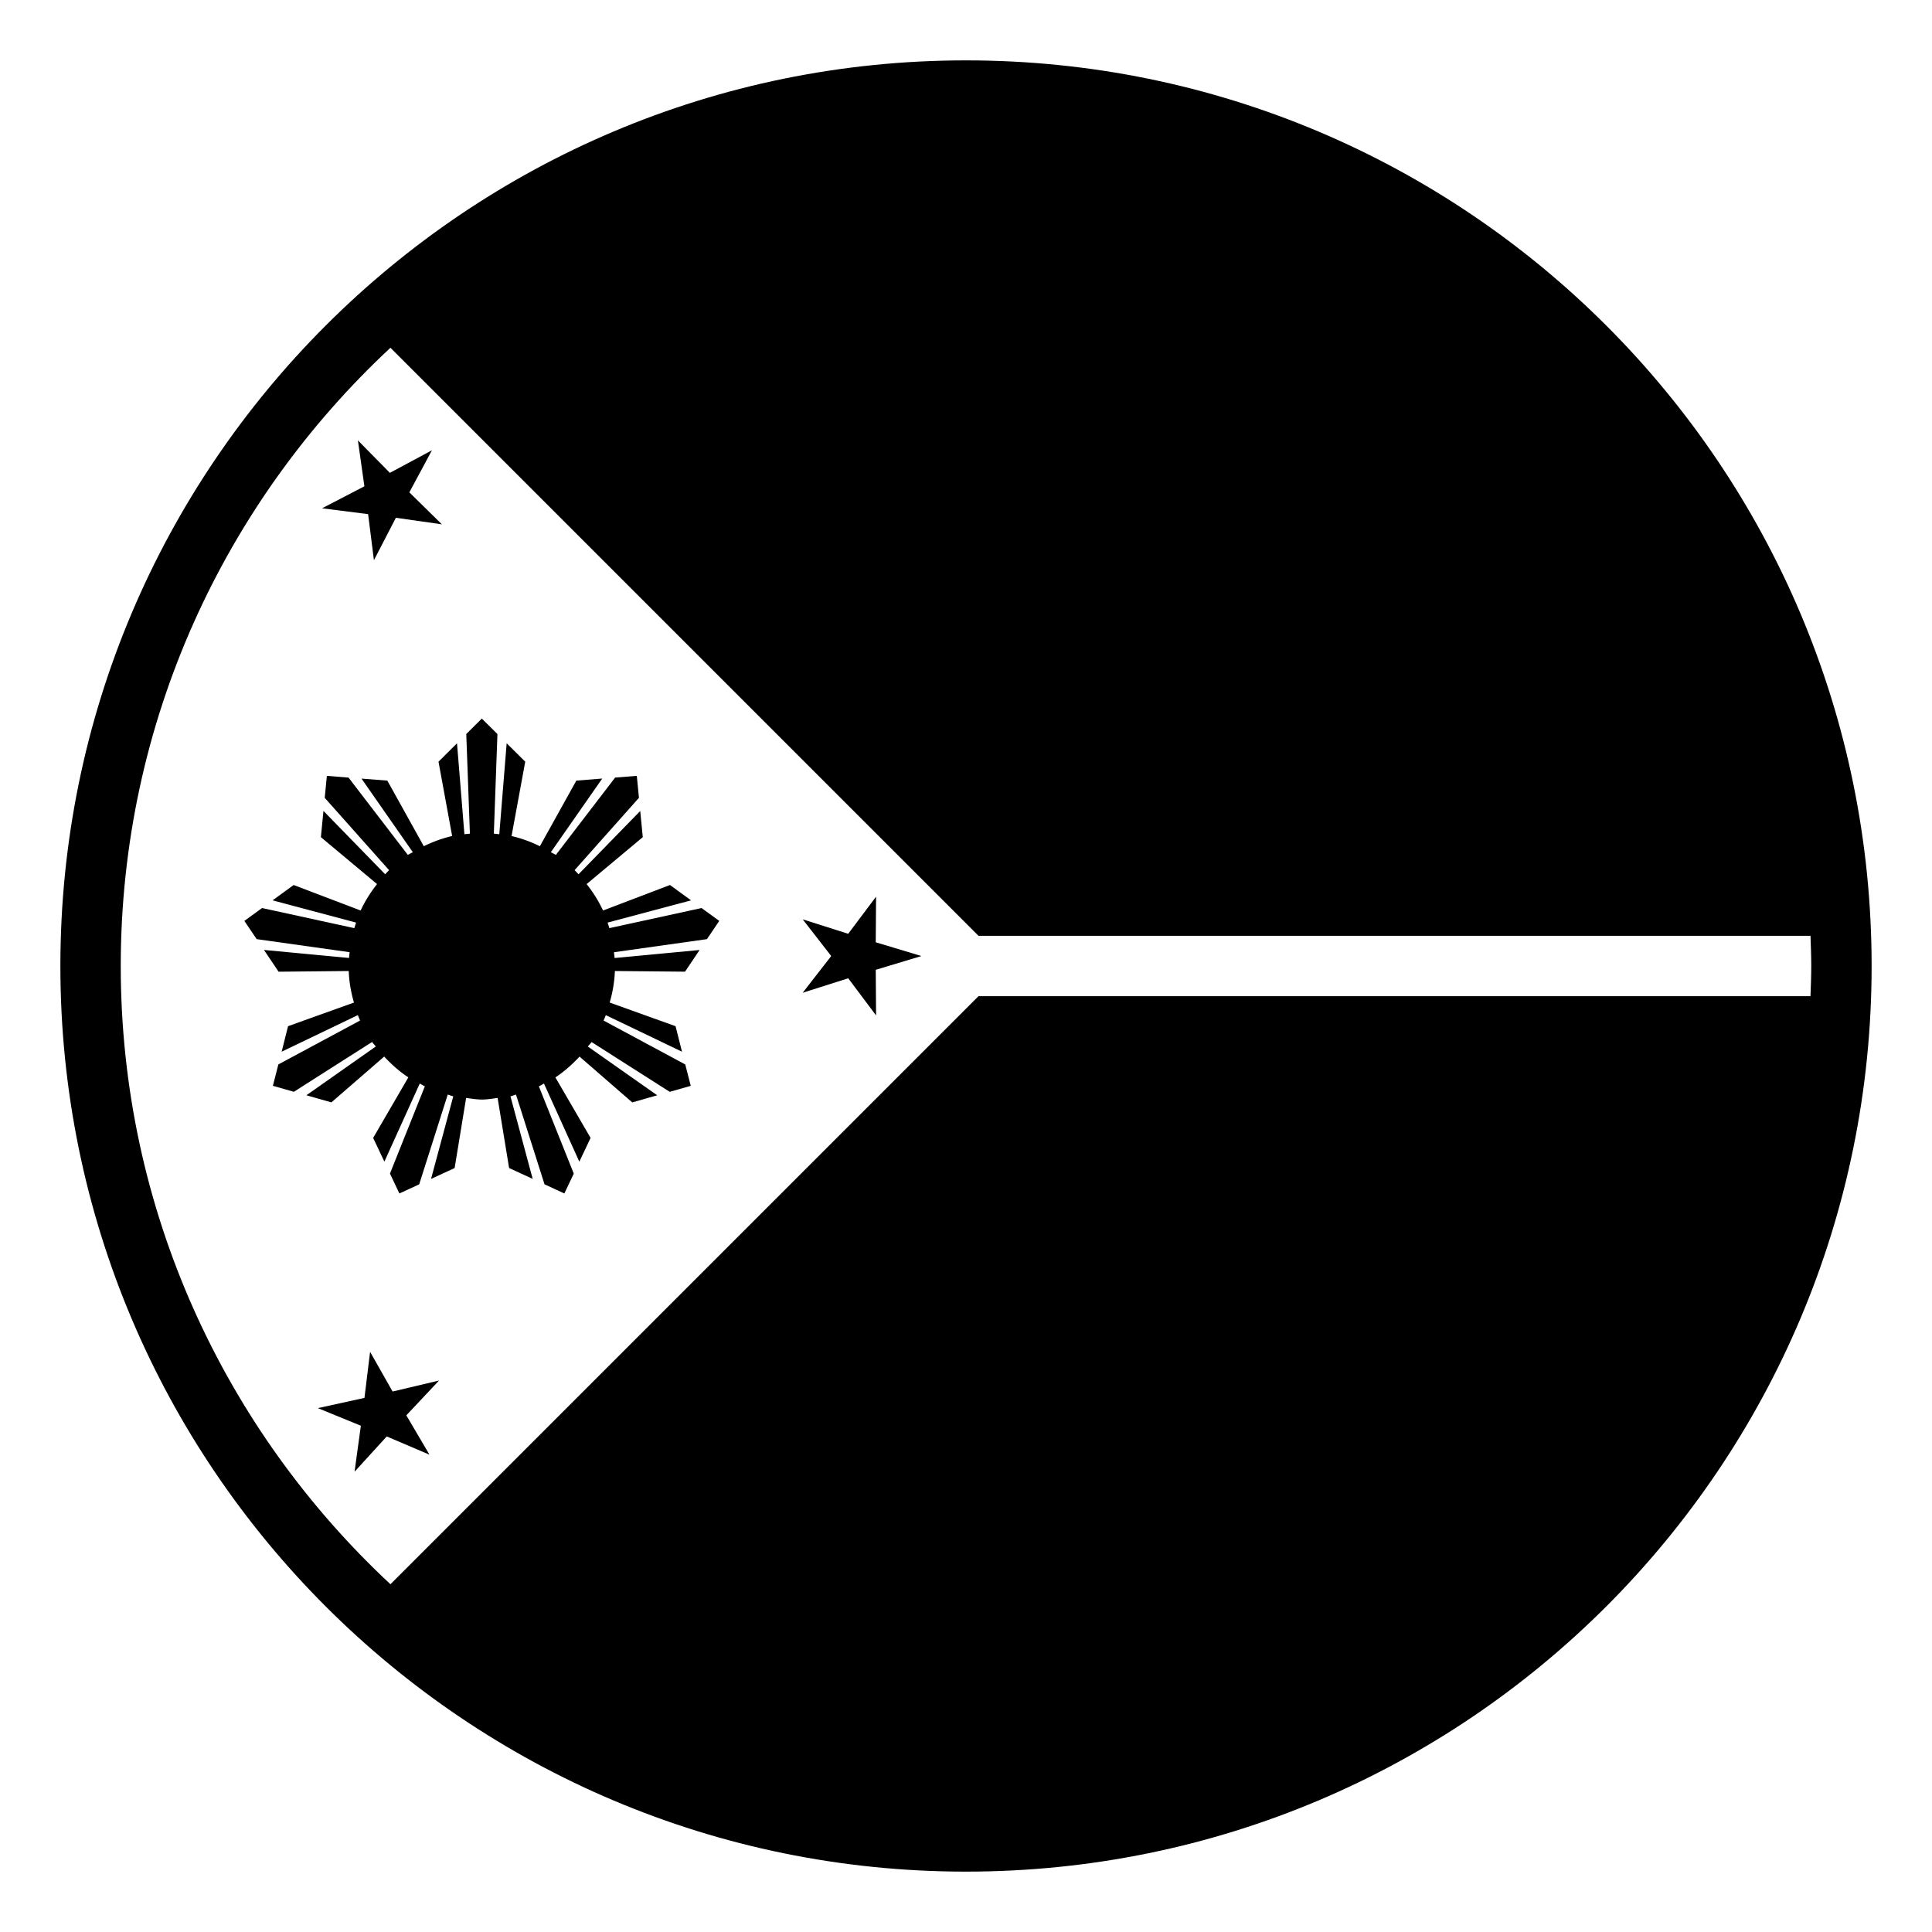
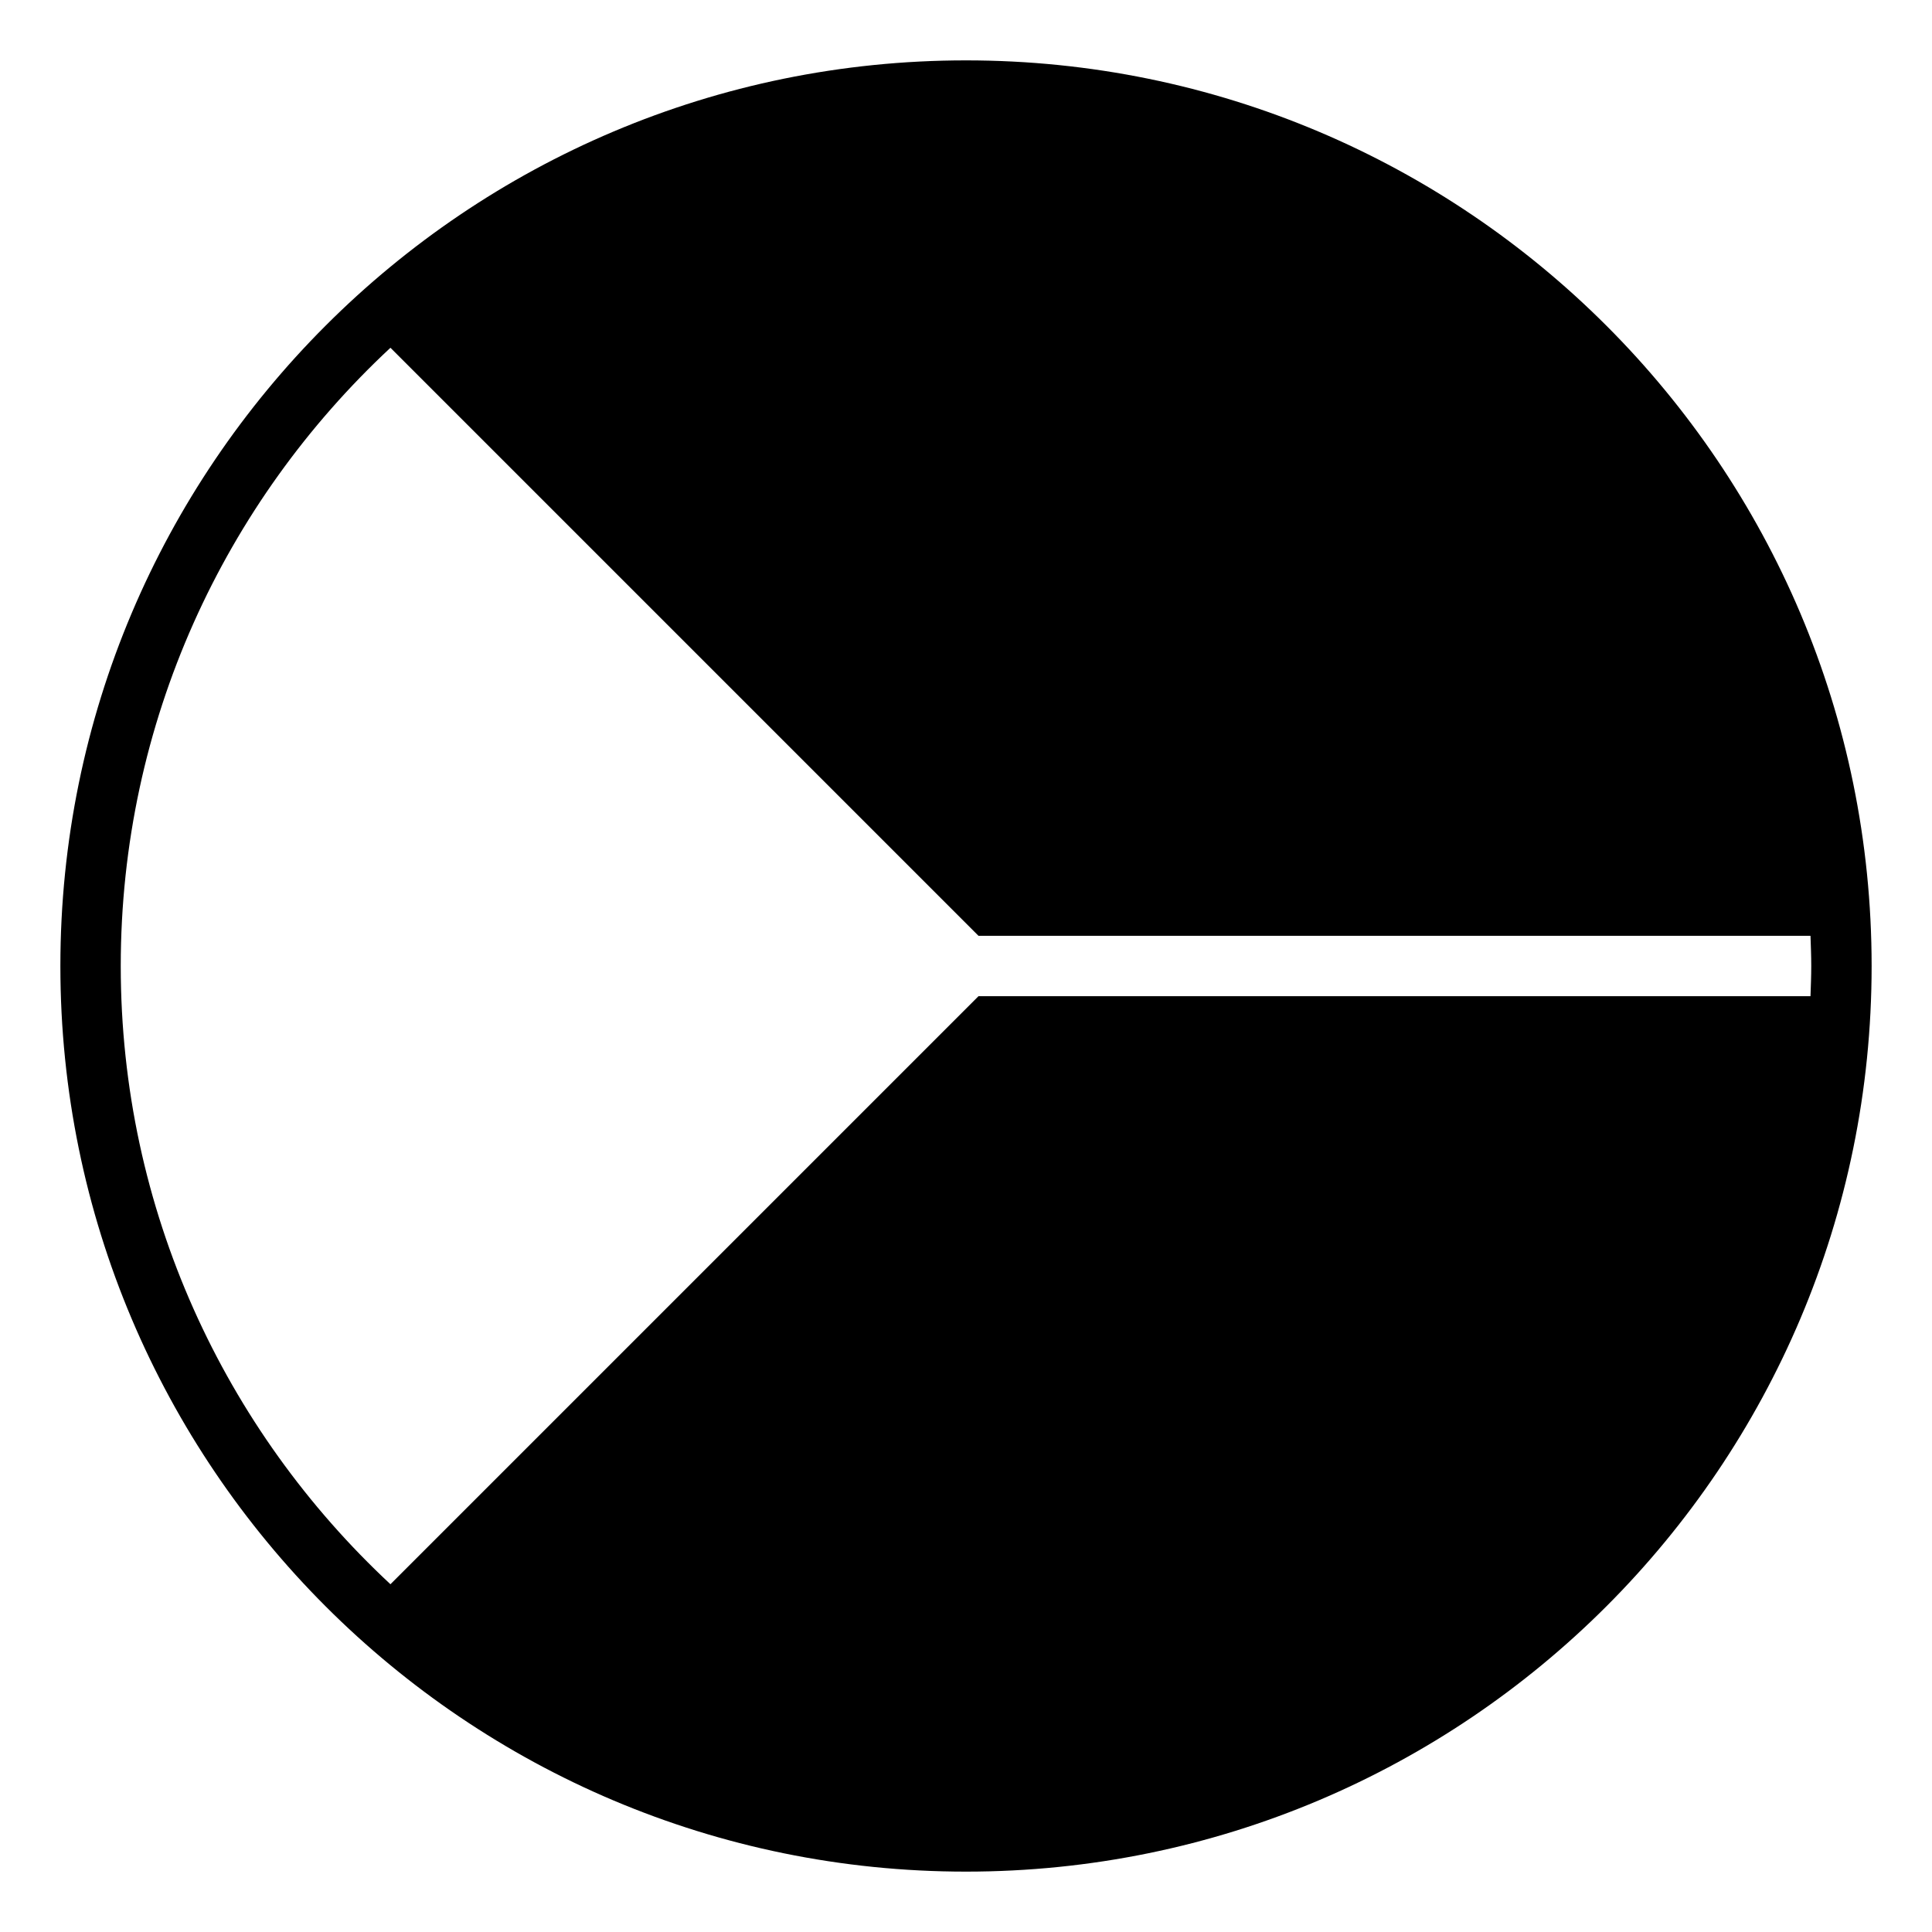
<svg xmlns="http://www.w3.org/2000/svg" width="800px" height="800px" viewBox="0 0 64 64" aria-hidden="true" role="img" class="iconify iconify--emojione-monotone" preserveAspectRatio="xMidYMid meet">
-   <path d="M12.194 17.031l.193 1.526l.727-1.405l1.524.217l-1.078-1.059l.749-1.394l-1.394.748l-1.059-1.076l.215 1.521l-1.403.729z" fill="#000000" />
-   <path d="M13.005 46.096l-.745-1.315l-.187 1.526l-1.544.339l1.425.583l-.209 1.524l1.066-1.169l1.416.604l-.767-1.303l1.083-1.153z" fill="#000000" />
-   <path d="M29.01 31.214l.011-1.511l-.923 1.23l-1.508-.479l.945 1.216l-.945 1.216l1.508-.479l.923 1.23l-.011-1.511l1.513-.456z" fill="#000000" />
-   <path d="M20.185 30.746c-.019-.062-.036-.123-.058-.184l2.766-.736l-.699-.509l-2.217.845a4.456 4.456 0 0 0-.544-.876l1.86-1.554l-.085-.867l-2.043 2.096c-.044-.045-.085-.092-.131-.136l2.132-2.396l-.071-.728l-.718.057l-1.963 2.562c-.053-.034-.112-.058-.166-.09l1.702-2.44l-.858.069l-1.208 2.173a4.332 4.332 0 0 0-.938-.337l.453-2.463l-.615-.61l-.244 3.013c-.06-.008-.12-.013-.181-.019l.119-3.3l-.517-.512l-.515.511l.12 3.301c-.062.006-.122.011-.182.019l-.245-3.013l-.613.61l.452 2.462c-.33.076-.642.193-.939.338l-1.208-2.173l-.856-.067l1.7 2.438c-.054.032-.113.056-.165.09l-1.964-2.561l-.718-.058l-.071.728l2.132 2.396c-.045.044-.086.091-.13.136l-2.044-2.098l-.085.869l1.86 1.554c-.212.271-.398.56-.543.876l-2.219-.845l-.698.508l2.766.737c-.021.061-.039.122-.058.184l-3.057-.666l-.586.426l.407.604l3.08.433c-.007.064-.016.127-.02.191l-2.818-.266l.485.721l2.323-.023c.014.363.076.71.173 1.045l-2.183.783l-.212.845l2.524-1.212c.024.061.048.119.074.179l-2.707 1.455l-.181.708l.695.198l2.591-1.65c.037.054.084.098.123.149l-2.299 1.616l.828.236L12.727 35c.24.26.504.494.8.689l-1.166 2.006l.372.786l1.172-2.587c.057.03.11.064.169.092l-1.156 2.89l.312.659l.656-.302l.946-2.973c.062.017.12.043.183.057l-.736 2.736l.781-.36l.381-2.322c.173.021.343.053.521.053s.349-.031.522-.053l.381 2.322l.781.359l-.736-2.735c.063-.014.12-.04.183-.057l.945 2.972l.657.303l.312-.658l-1.156-2.89c.059-.028.112-.062.169-.092l1.171 2.587l.373-.787l-1.166-2.005c.296-.195.56-.431.8-.689l1.747 1.518l.826-.236l-2.297-1.615c.039-.052.086-.097.123-.149l2.588 1.649l.697-.198l-.182-.709l-2.706-1.454c.026-.059.051-.118.074-.179l2.524 1.211l-.213-.845l-2.182-.783c.096-.335.158-.683.172-1.045l2.323.022l.483-.718l-2.816.266c-.004-.065-.013-.129-.02-.192l3.08-.434l.407-.604l-.586-.426l-3.055.666" fill="#000000" />
  <path d="M32 2C15.432 2 2 15.432 2 32s13.432 30 30 30s30-13.432 30-30S48.568 2 32 2m.414 31l-19.48 19.48C7.443 47.365 4 40.078 4 32s3.443-15.365 8.934-20.48L32.414 31h27.561c.011.332.025.664.025 1s-.014.668-.025 1H32.414" fill="#000000" />
</svg>